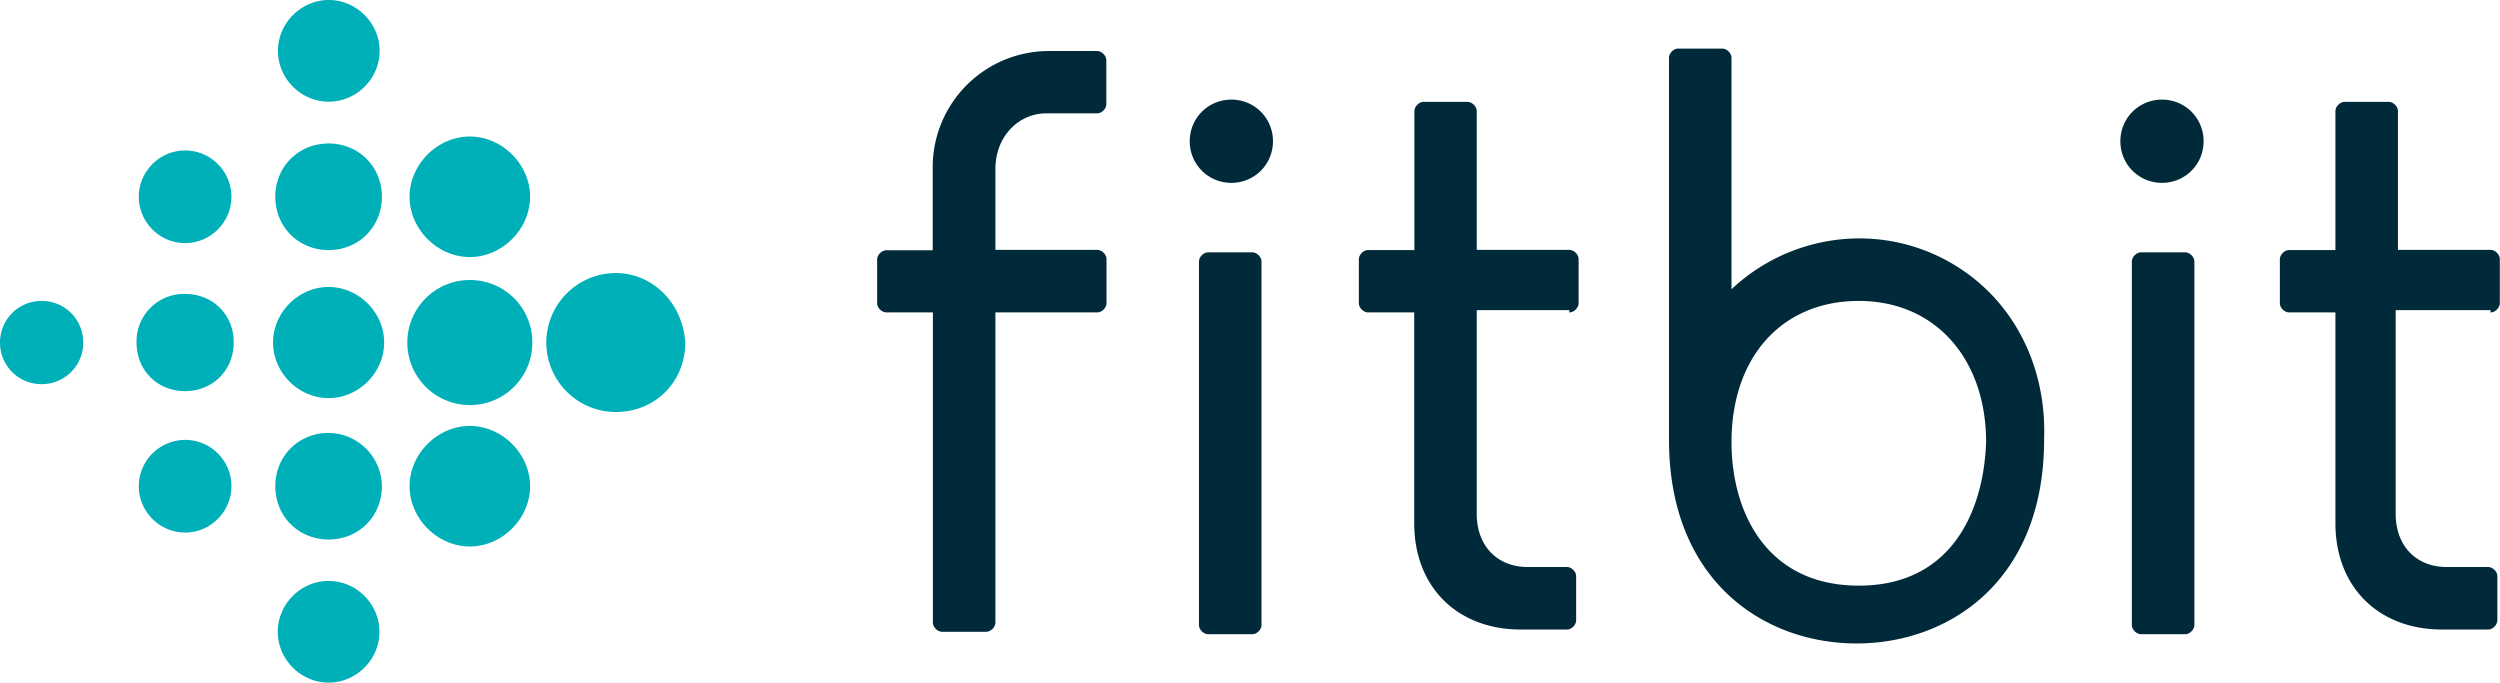
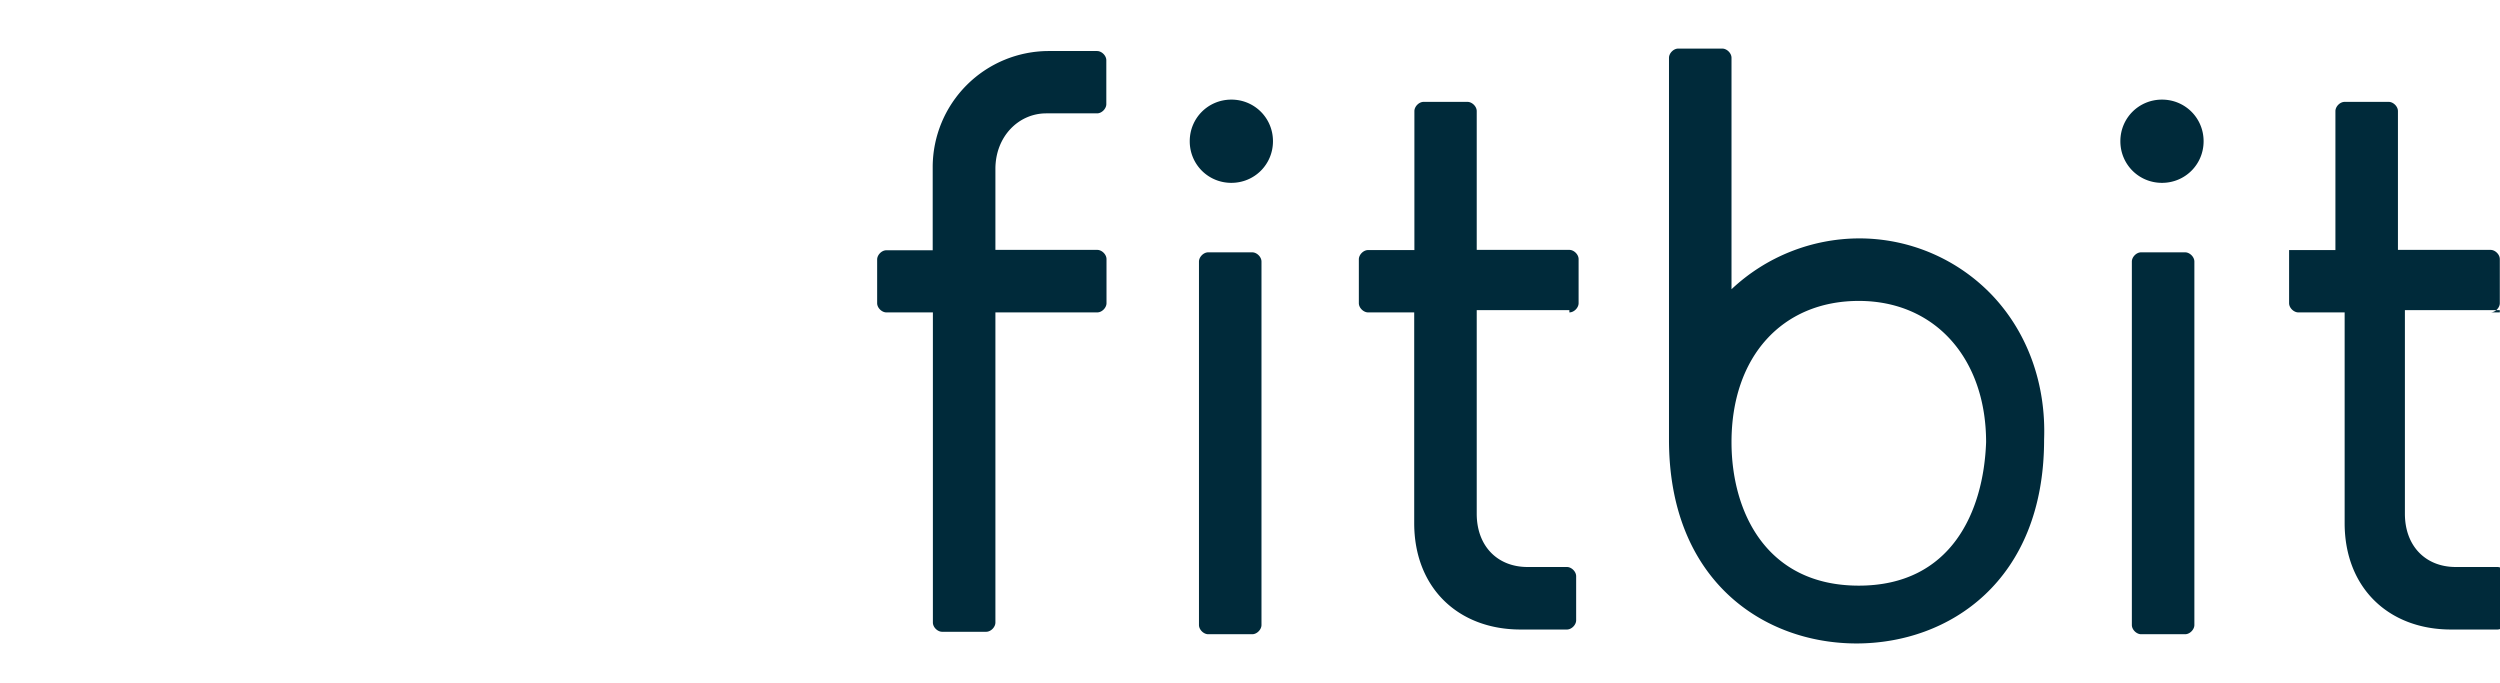
<svg xmlns="http://www.w3.org/2000/svg" viewBox="0 0 1327.6 362.6" xml:space="preserve">
-   <path d="M201.6 27c0 14.8-12.3 27-27 27-14.8 0-27-12.3-27-27s12.3-27 27-27 27 12.3 27 27zm-27.1 49.2c-16 0-28.3 12.3-28.3 28.3s12.3 28.3 28.3 28.3 28.3-12.3 28.3-28.3-12.3-28.3-28.3-28.3zm0 76.2c-16 0-29.5 13.5-29.5 29.5s13.5 29.5 29.5 29.5 29.5-13.5 29.5-29.5-13.5-29.5-29.5-29.5zm0 77.5c-16 0-28.3 12.3-28.3 28.3s12.3 28.3 28.3 28.3 28.3-12.3 28.3-28.3a28.6 28.6 0 0 0-28.3-28.3zm0 78.6c-14.8 0-27 12.3-27 27s12.3 27 27 27c14.8 0 27-12.3 27-27s-12.2-27-27-27zm75-236c-17.2 0-32 14.8-32 32s14.8 32 32 32 32-14.8 32-32-14.8-32-32-32zm0 76.2a33.1 33.1 0 1 0 0 66.4c18.4 0 33.2-14.8 33.2-33.2s-14.7-33.2-33.2-33.2zm0 77.5c-17.2 0-32 14.8-32 32s14.8 32 32 32 32-14.8 32-32-14.8-32-32-32zM327 145a37 37 0 0 0-36.9 36.9 37 37 0 0 0 36.9 36.9c20.9 0 36.9-16 36.9-36.9C362.6 161 346.6 145 327 145zM98.3 79.9c-13.5 0-24.6 11.1-24.6 24.6s11.1 24.6 24.6 24.6 24.6-11.1 24.6-24.6-11-24.6-24.6-24.6zm0 76.2a25.2 25.2 0 0 0-25.8 25.8c0 14.8 11.1 25.8 25.8 25.8s25.8-11.1 25.8-25.8c.1-14.7-11-25.8-25.8-25.8zm0 77.5a24.7 24.7 0 0 0-24.6 24.6c0 13.5 11.1 24.6 24.6 24.6s24.6-11.1 24.6-24.6c0-13.6-11-24.6-24.6-24.6zm-76.2-73.8C9.8 159.8 0 169.6 0 181.9S9.8 204 22.1 204s22.1-9.8 22.1-22.1-9.8-22.1-22.1-22.1z" fill="#00b0b9" />
-   <path d="M641.6 134c-2.5 0-4.9 2.5-4.9 4.9v193c0 2.5 2.5 4.9 4.9 4.9H665c2.5 0 4.9-2.5 4.9-4.9v-193c0-2.5-2.5-4.9-4.9-4.9h-23.4zm12.3-81.1c-12.3 0-22.1 9.8-22.1 22.1s9.8 22.1 22.1 22.1S676 87.3 676 75s-9.8-22.1-22.1-22.1zM1137 134c-2.5 0-4.9 2.5-4.9 4.9v193c0 2.5 2.5 4.9 4.9 4.9h23.4c2.5 0 4.9-2.5 4.9-4.9v-193c0-2.5-2.5-4.9-4.9-4.9H1137zm11.1-81.1c-12.3 0-22.1 9.8-22.1 22.1s9.8 22.1 22.1 22.1 22.1-9.8 22.1-22.1-9.8-22.1-22.1-22.1zm-314.7 113c2.5 0 4.9-2.5 4.9-4.9v-23.4c0-2.5-2.5-4.9-4.9-4.9h-49.2V59c0-2.5-2.5-4.9-4.9-4.9H756c-2.5 0-4.9 2.5-4.9 4.9v73.8h-24.6c-2.5 0-4.9 2.5-4.9 4.9V161c0 2.5 2.5 4.9 4.9 4.9H751v111.9c0 34.4 23.4 56.5 56.5 56.5h24.6c2.5 0 4.9-2.5 4.9-4.9V306c0-2.5-2.5-4.9-4.9-4.9h-20.9c-16 0-27-11.1-27-28.3V164.7h49.2v1.2zm489.2 0c2.5 0 4.9-2.5 4.9-4.9v-23.4c0-2.5-2.5-4.9-4.9-4.9h-49.2V59c0-2.5-2.5-4.9-4.9-4.9h-23.4c-2.5 0-4.9 2.5-4.9 4.9v73.8h-24.6c-2.5 0-4.9 2.5-4.9 4.9V161c0 2.5 2.5 4.9 4.9 4.9h24.6v111.9c0 34.4 23.4 56.5 56.5 56.5h24.6c2.5 0 4.9-2.5 4.9-4.9V306c0-2.5-2.5-4.9-4.9-4.9h-22.1c-16 0-27-11.1-27-28.3V164.7h50.4v1.2zm-827.2 0v164.7c0 2.5 2.5 4.9 4.9 4.9h23.4c2.5 0 4.9-2.5 4.9-4.9V165.9h54.1c2.5 0 4.9-2.5 4.9-4.9v-23.4c0-2.5-2.5-4.9-4.9-4.9h-54.1v-43c0-17.2 12.3-29.5 27-29.5h27c2.5 0 4.9-2.5 4.9-4.9V32c0-2.5-2.5-4.9-4.9-4.9h-25.8a61.7 61.7 0 0 0-61.5 61.5v44.3h-24.6c-2.5 0-4.9 2.5-4.9 4.9V161c0 2.5 2.5 4.9 4.9 4.9h24.7zm563-8.6a97.5 97.5 0 0 0-71.3-30.7 99.3 99.3 0 0 0-67.6 27V30.7c0-2.5-2.5-4.9-4.9-4.9h-23.4c-2.5 0-4.9 2.5-4.9 4.9v202.8c0 75 50.4 108.2 99.6 108.2s99.6-33.2 99.6-108.2c1.1-29.5-8.7-56.5-27.1-76.2zM987.1 311c-49.2 0-67.6-39.3-67.6-76.2 0-45.5 27-75 67.6-75s67.6 30.7 67.6 75c-1.3 36.9-18.5 76.2-67.6 76.2z" fill="#002a3a" />
+   <path d="M641.6 134c-2.5 0-4.9 2.5-4.9 4.9v193c0 2.5 2.5 4.9 4.9 4.9H665c2.5 0 4.9-2.5 4.9-4.9v-193c0-2.5-2.5-4.9-4.9-4.9h-23.4zm12.3-81.1c-12.3 0-22.1 9.8-22.1 22.1s9.8 22.1 22.1 22.1S676 87.3 676 75s-9.8-22.1-22.1-22.1zM1137 134c-2.5 0-4.9 2.5-4.9 4.9v193c0 2.5 2.5 4.9 4.9 4.9h23.4c2.5 0 4.9-2.5 4.9-4.9v-193c0-2.5-2.5-4.9-4.9-4.9H1137zm11.1-81.1c-12.3 0-22.1 9.8-22.1 22.1s9.8 22.1 22.1 22.1 22.1-9.8 22.1-22.1-9.8-22.1-22.1-22.1zm-314.7 113c2.5 0 4.9-2.5 4.9-4.9v-23.4c0-2.5-2.5-4.9-4.9-4.9h-49.2V59c0-2.5-2.5-4.9-4.9-4.9H756c-2.5 0-4.9 2.5-4.9 4.9v73.8h-24.6c-2.5 0-4.9 2.5-4.9 4.9V161c0 2.5 2.5 4.9 4.9 4.9H751v111.9c0 34.4 23.4 56.5 56.5 56.5h24.6c2.5 0 4.9-2.5 4.9-4.9V306c0-2.5-2.5-4.9-4.9-4.9h-20.9c-16 0-27-11.1-27-28.3V164.7h49.2v1.2zm489.2 0c2.5 0 4.9-2.5 4.9-4.9v-23.4c0-2.5-2.5-4.9-4.9-4.9h-49.2V59c0-2.5-2.5-4.9-4.9-4.9h-23.4c-2.5 0-4.9 2.5-4.9 4.9v73.8h-24.6V161c0 2.5 2.5 4.9 4.9 4.9h24.6v111.9c0 34.4 23.4 56.5 56.5 56.5h24.6c2.5 0 4.9-2.5 4.9-4.9V306c0-2.5-2.5-4.9-4.9-4.9h-22.1c-16 0-27-11.1-27-28.3V164.7h50.4v1.2zm-827.2 0v164.7c0 2.5 2.5 4.9 4.9 4.9h23.4c2.5 0 4.9-2.5 4.9-4.9V165.9h54.1c2.5 0 4.9-2.5 4.9-4.9v-23.4c0-2.5-2.5-4.9-4.9-4.9h-54.1v-43c0-17.2 12.3-29.5 27-29.5h27c2.5 0 4.9-2.5 4.9-4.9V32c0-2.5-2.5-4.9-4.9-4.9h-25.8a61.7 61.7 0 0 0-61.5 61.5v44.3h-24.6c-2.5 0-4.9 2.5-4.9 4.9V161c0 2.5 2.5 4.9 4.9 4.9h24.7zm563-8.6a97.5 97.5 0 0 0-71.3-30.7 99.3 99.3 0 0 0-67.6 27V30.7c0-2.5-2.5-4.9-4.9-4.9h-23.4c-2.5 0-4.9 2.5-4.9 4.9v202.8c0 75 50.4 108.2 99.6 108.2s99.6-33.2 99.6-108.2c1.1-29.5-8.7-56.5-27.1-76.2zM987.1 311c-49.2 0-67.6-39.3-67.6-76.2 0-45.5 27-75 67.6-75s67.6 30.7 67.6 75c-1.3 36.9-18.5 76.2-67.6 76.2z" fill="#002a3a" />
</svg>